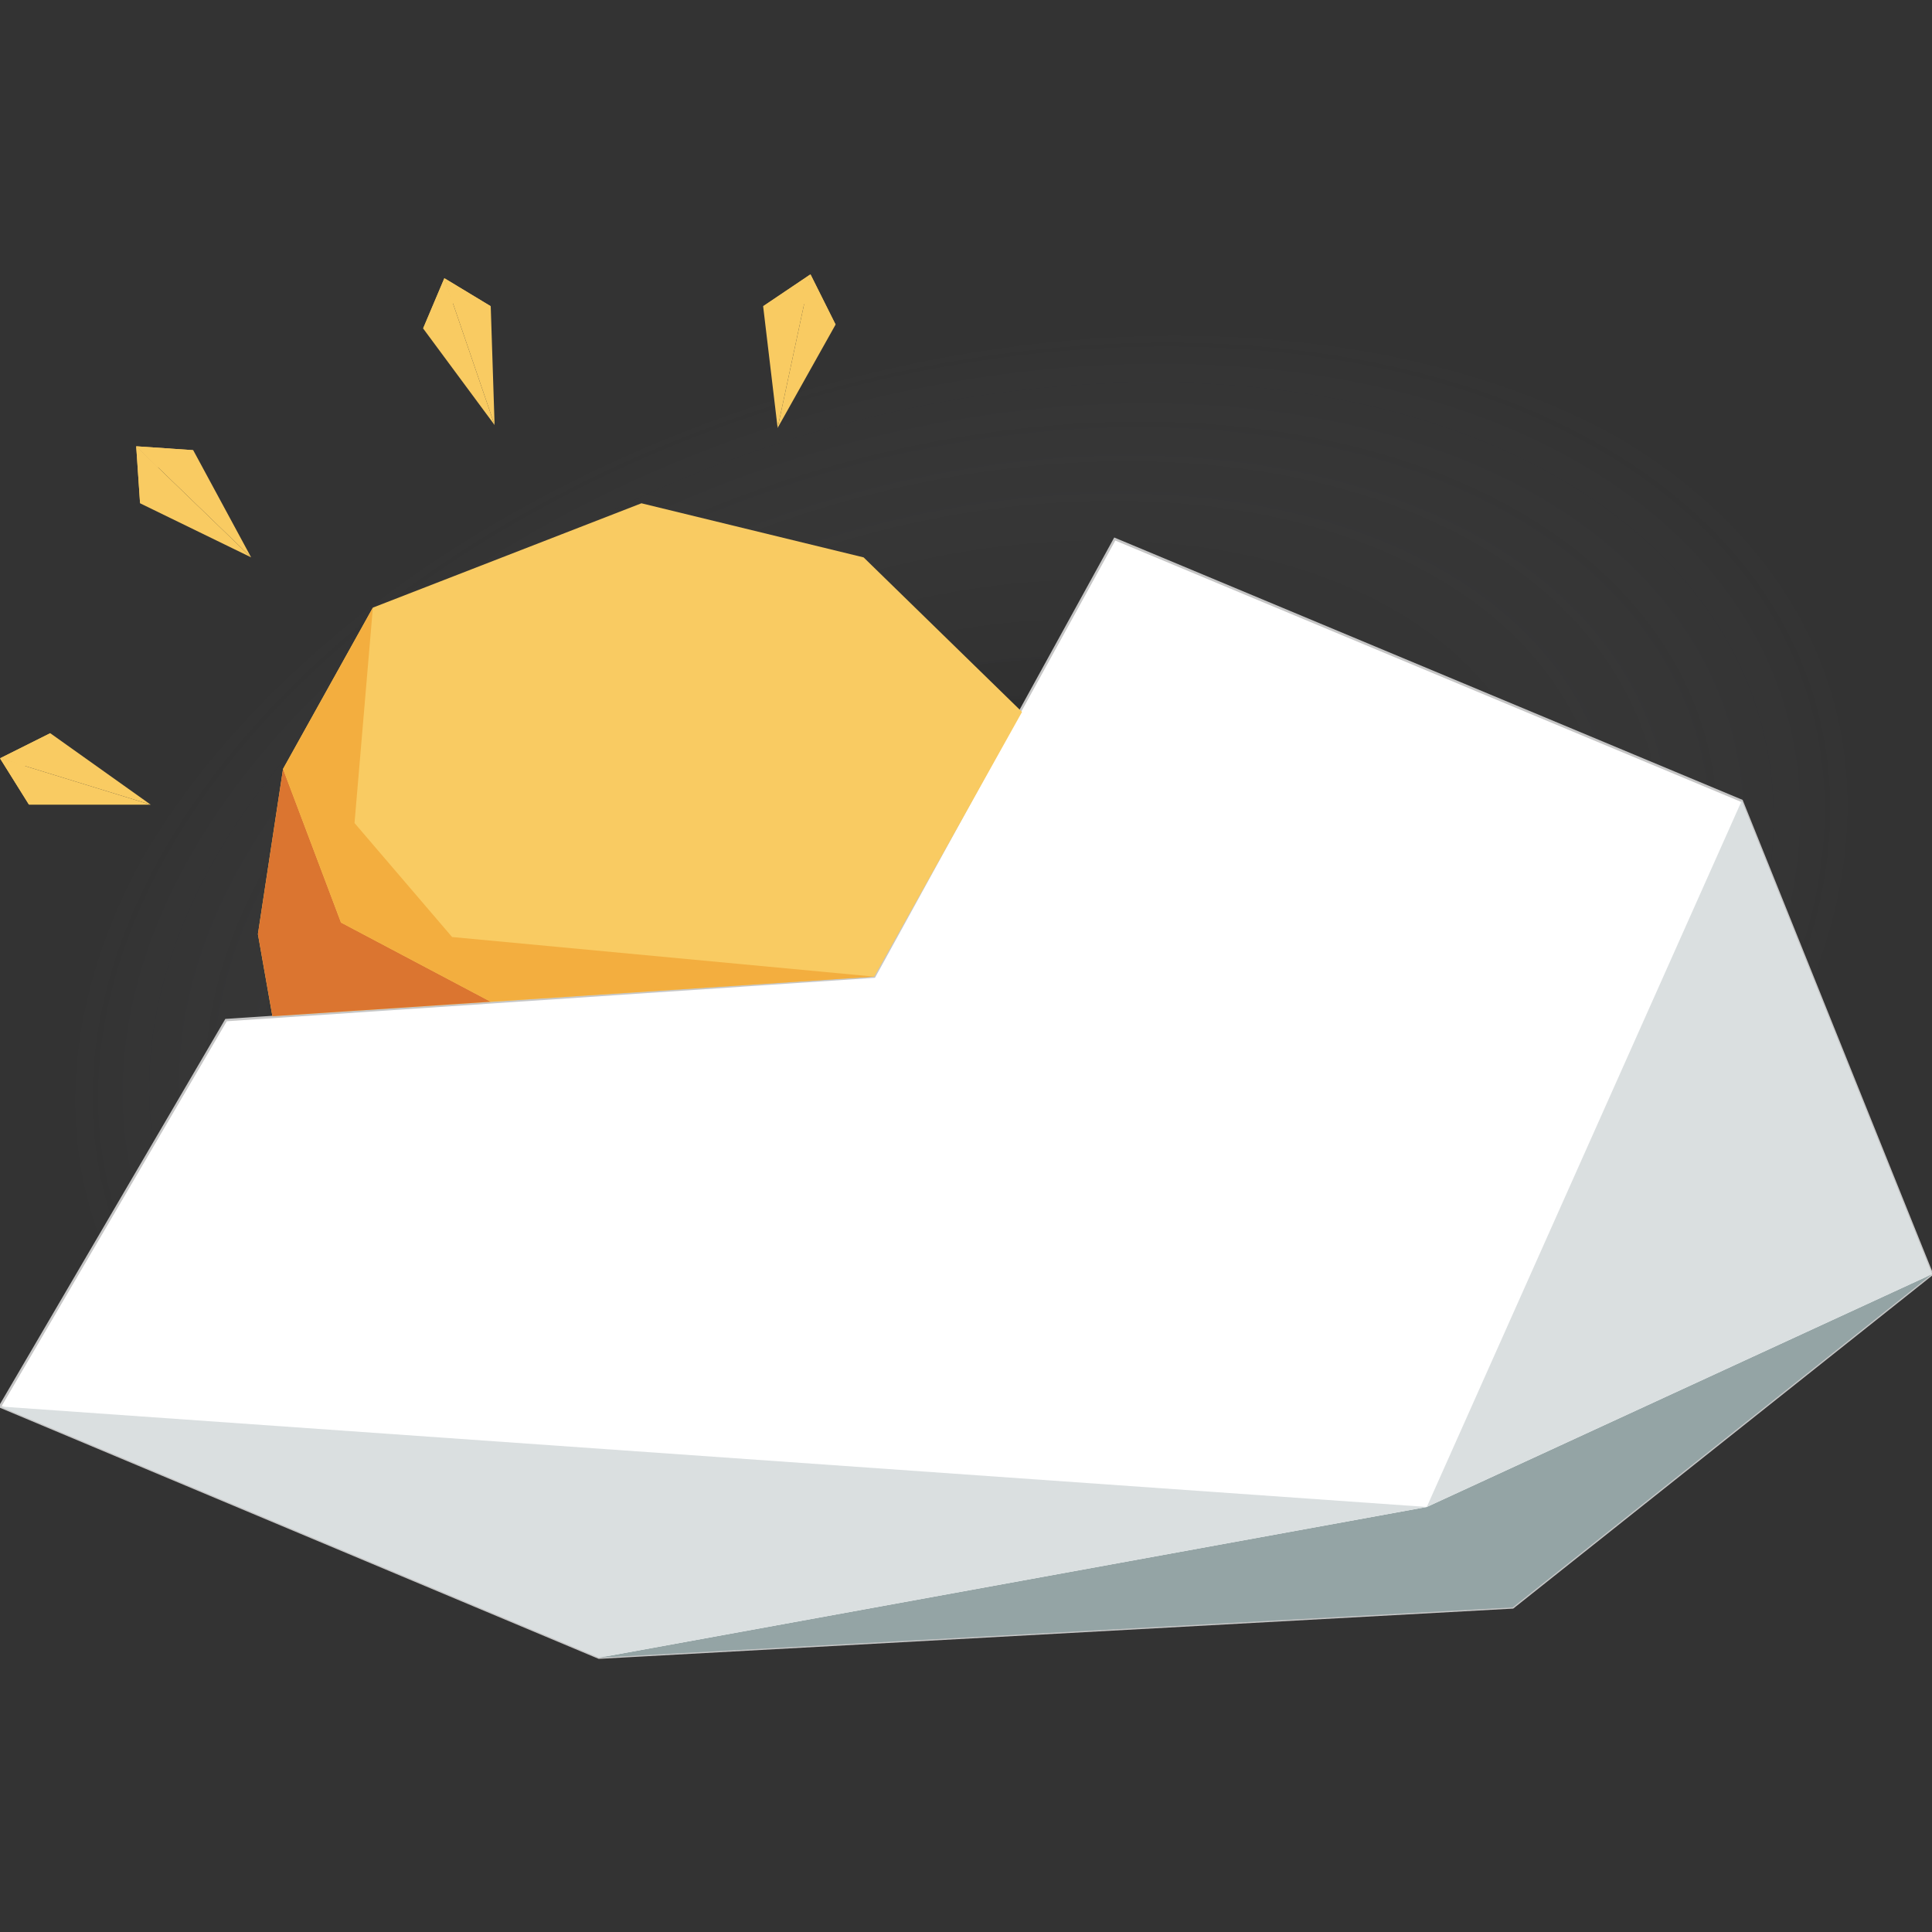
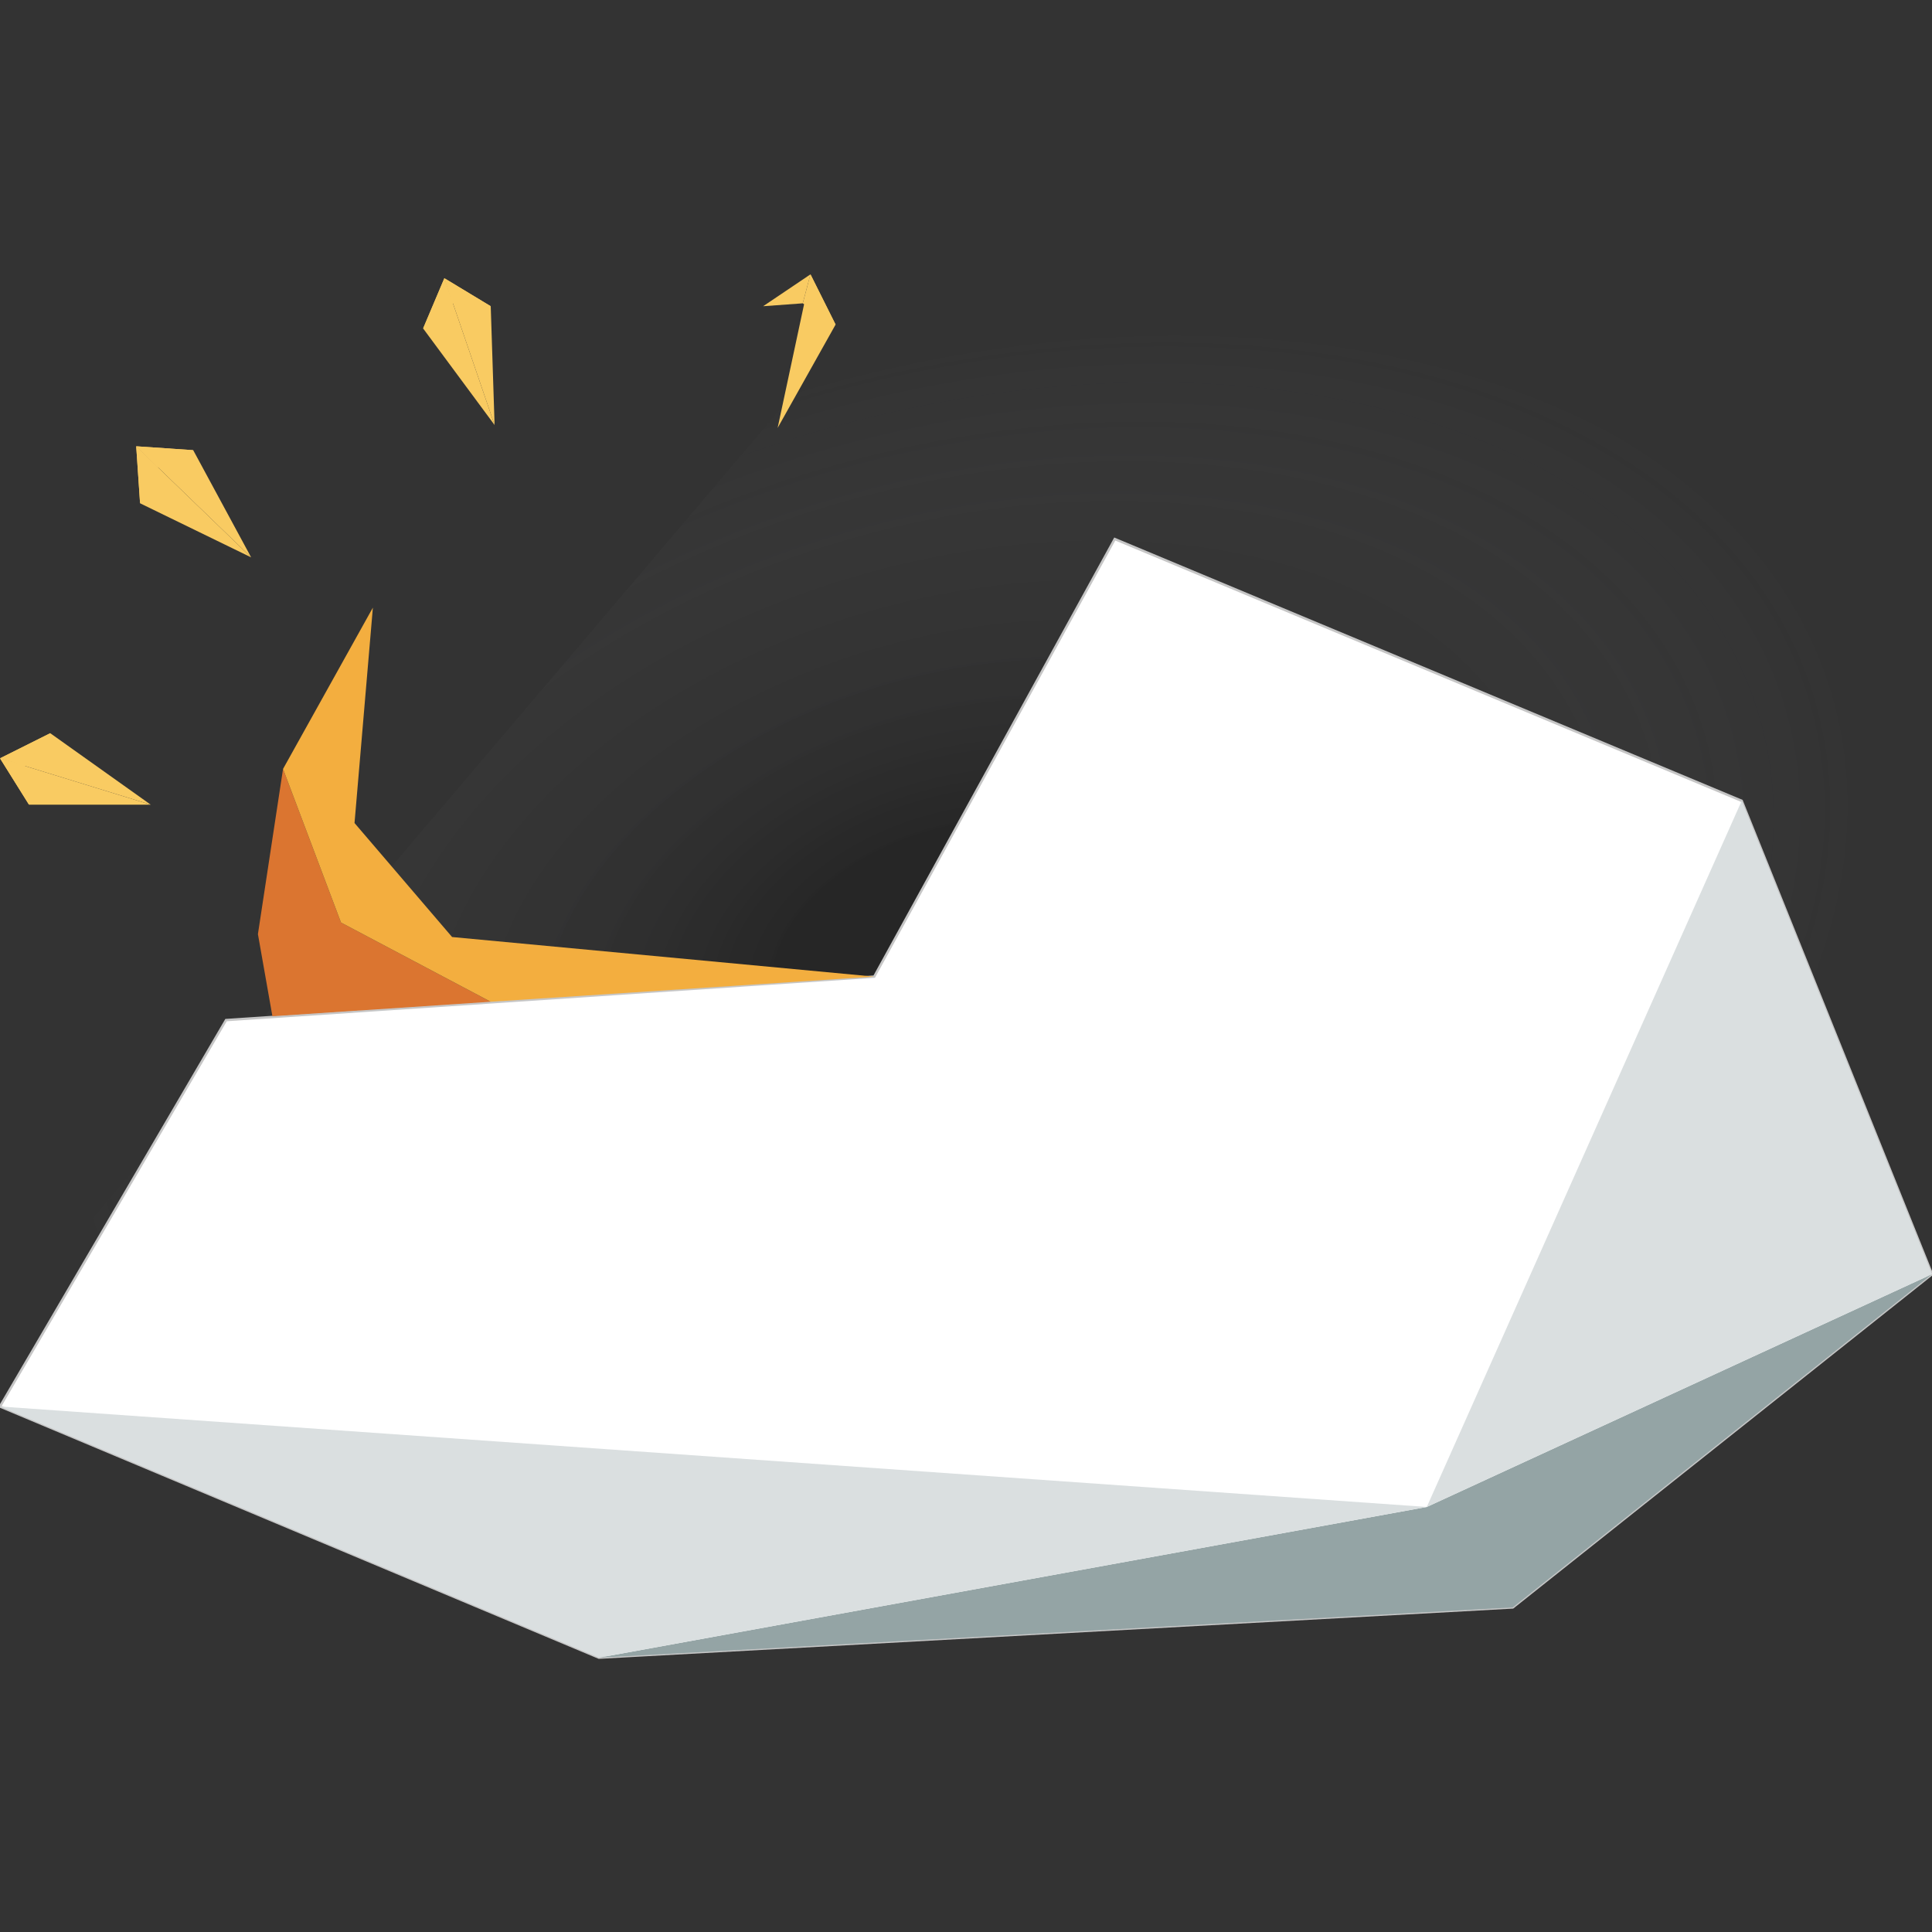
<svg xmlns="http://www.w3.org/2000/svg" version="1.1" id="Ebene_1" x="0px" y="0px" viewBox="0 0 200 200" style="enable-background:new 0 0 200 200;" xml:space="preserve">
  <rect x="0" y="0" width="200" height="200" fill="#333333" stroke="none" />
  <style type="text/css">
	.st0{opacity:0.25;fill:url(#SVGID_1_);enable-background:new    ;}
	.st1{fill:#FFFFFF;stroke:#C6C6C6;stroke-width:0.25;stroke-miterlimit:10;}
	.st2{fill:#94A4A5;}
	.st3{fill:#DADFE0;}
	.st4{fill:#F9CB62;}
	.st5{fill:#DB7530;}
	.st6{fill:#F3AE3F;}
</style>
  <radialGradient id="SVGID_1_" cx="-50.707" cy="1377.125" r="25.646" gradientTransform="matrix(3.555 -1.063 0.691 2.311 -671.827 -3137.783)" gradientUnits="userSpaceOnUse">
    <stop offset="0.2" style="stop-color:#000000" />
    <stop offset="1" style="stop-color:#868687;stop-opacity:0" />
  </radialGradient>
-   <path class="st0" d="M82.1,40.8c50.5-15.2,99.1-0.7,109.1,31.9s-23,71.2-73.5,86.5c-50.5,15.2-99.4,0.7-109.1-31.9  S31.7,56,82.1,40.8z" />
+   <path class="st0" d="M82.1,40.8c50.5-15.2,99.1-0.7,109.1,31.9s-23,71.2-73.5,86.5c-50.5,15.2-99.4,0.7-109.1-31.9  z" />
  <g>
    <g id="Layer_2">
      <g id="Layer_1-2">
        <polygon class="st1" points="23.4,105.6 0,145.6 62,171.6 156.6,166.4 200,131.9 180.3,82.9 115.4,55.8 90.5,101.1    " />
        <polygon class="st2" points="62,171.6 147.7,156 200,131.9 156.6,166.4    " />
        <polygon class="st3" points="147.7,156 180.3,82.9 200,131.9    " />
        <polygon class="st3" points="0,145.6 147.7,156 62,171.6    " />
-         <polygon class="st4" points="105.8,73.7 89.4,57.7 66.4,52.1 38.6,62.9 29.3,79.6 26.7,96.7 28.2,105.2 90.5,101.1    " />
        <polygon class="st5" points="26.7,96.7 28.2,105.2 50.8,103.7 35.3,95.5 29.3,79.6    " />
        <polygon class="st6" points="38.6,62.9 36.7,85.2 46.8,97 90.5,101.1 50.8,103.7 35.3,95.5 29.3,79.6    " />
        <polygon class="st4" points="26,57.7 20,46.6 14.1,46.2    " />
        <polygon class="st4" points="26,57.7 14.5,52.1 14.1,46.2    " />
        <polygon class="st4" points="20,46.6 16.3,48.4 14.1,46.2    " />
        <polygon class="st4" points="14.5,52.1 16.3,48.4 14.1,46.2    " />
        <polygon class="st4" points="51.2,44 50.8,31.7 46,28.8    " />
        <polygon class="st4" points="51.2,44 43.8,34 46,28.8    " />
        <polygon class="st4" points="50.8,31.7 46.8,31.4 46,28.8    " />
        <polygon class="st4" points="43.8,34 46.8,31.4 46,28.8    " />
        <polygon class="st4" points="80.5,44.3 86.5,33.6 83.9,28.4    " />
-         <polygon class="st4" points="80.5,44.3 79,31.7 83.9,28.4    " />
        <polygon class="st4" points="86.5,33.6 83.1,31.4 83.9,28.4    " />
        <polygon class="st4" points="79,31.7 83.1,31.4 83.9,28.4    " />
        <polygon class="st4" points="15.6,83.3 5.2,75.9 0,78.5    " />
        <polygon class="st4" points="15.6,83.3 3,83.3 0,78.5    " />
        <polygon class="st4" points="5.2,75.9 2.6,79.2 0,78.5    " />
        <polygon class="st4" points="3,83.3 2.6,79.2 0,78.5    " />
      </g>
    </g>
  </g>
</svg>